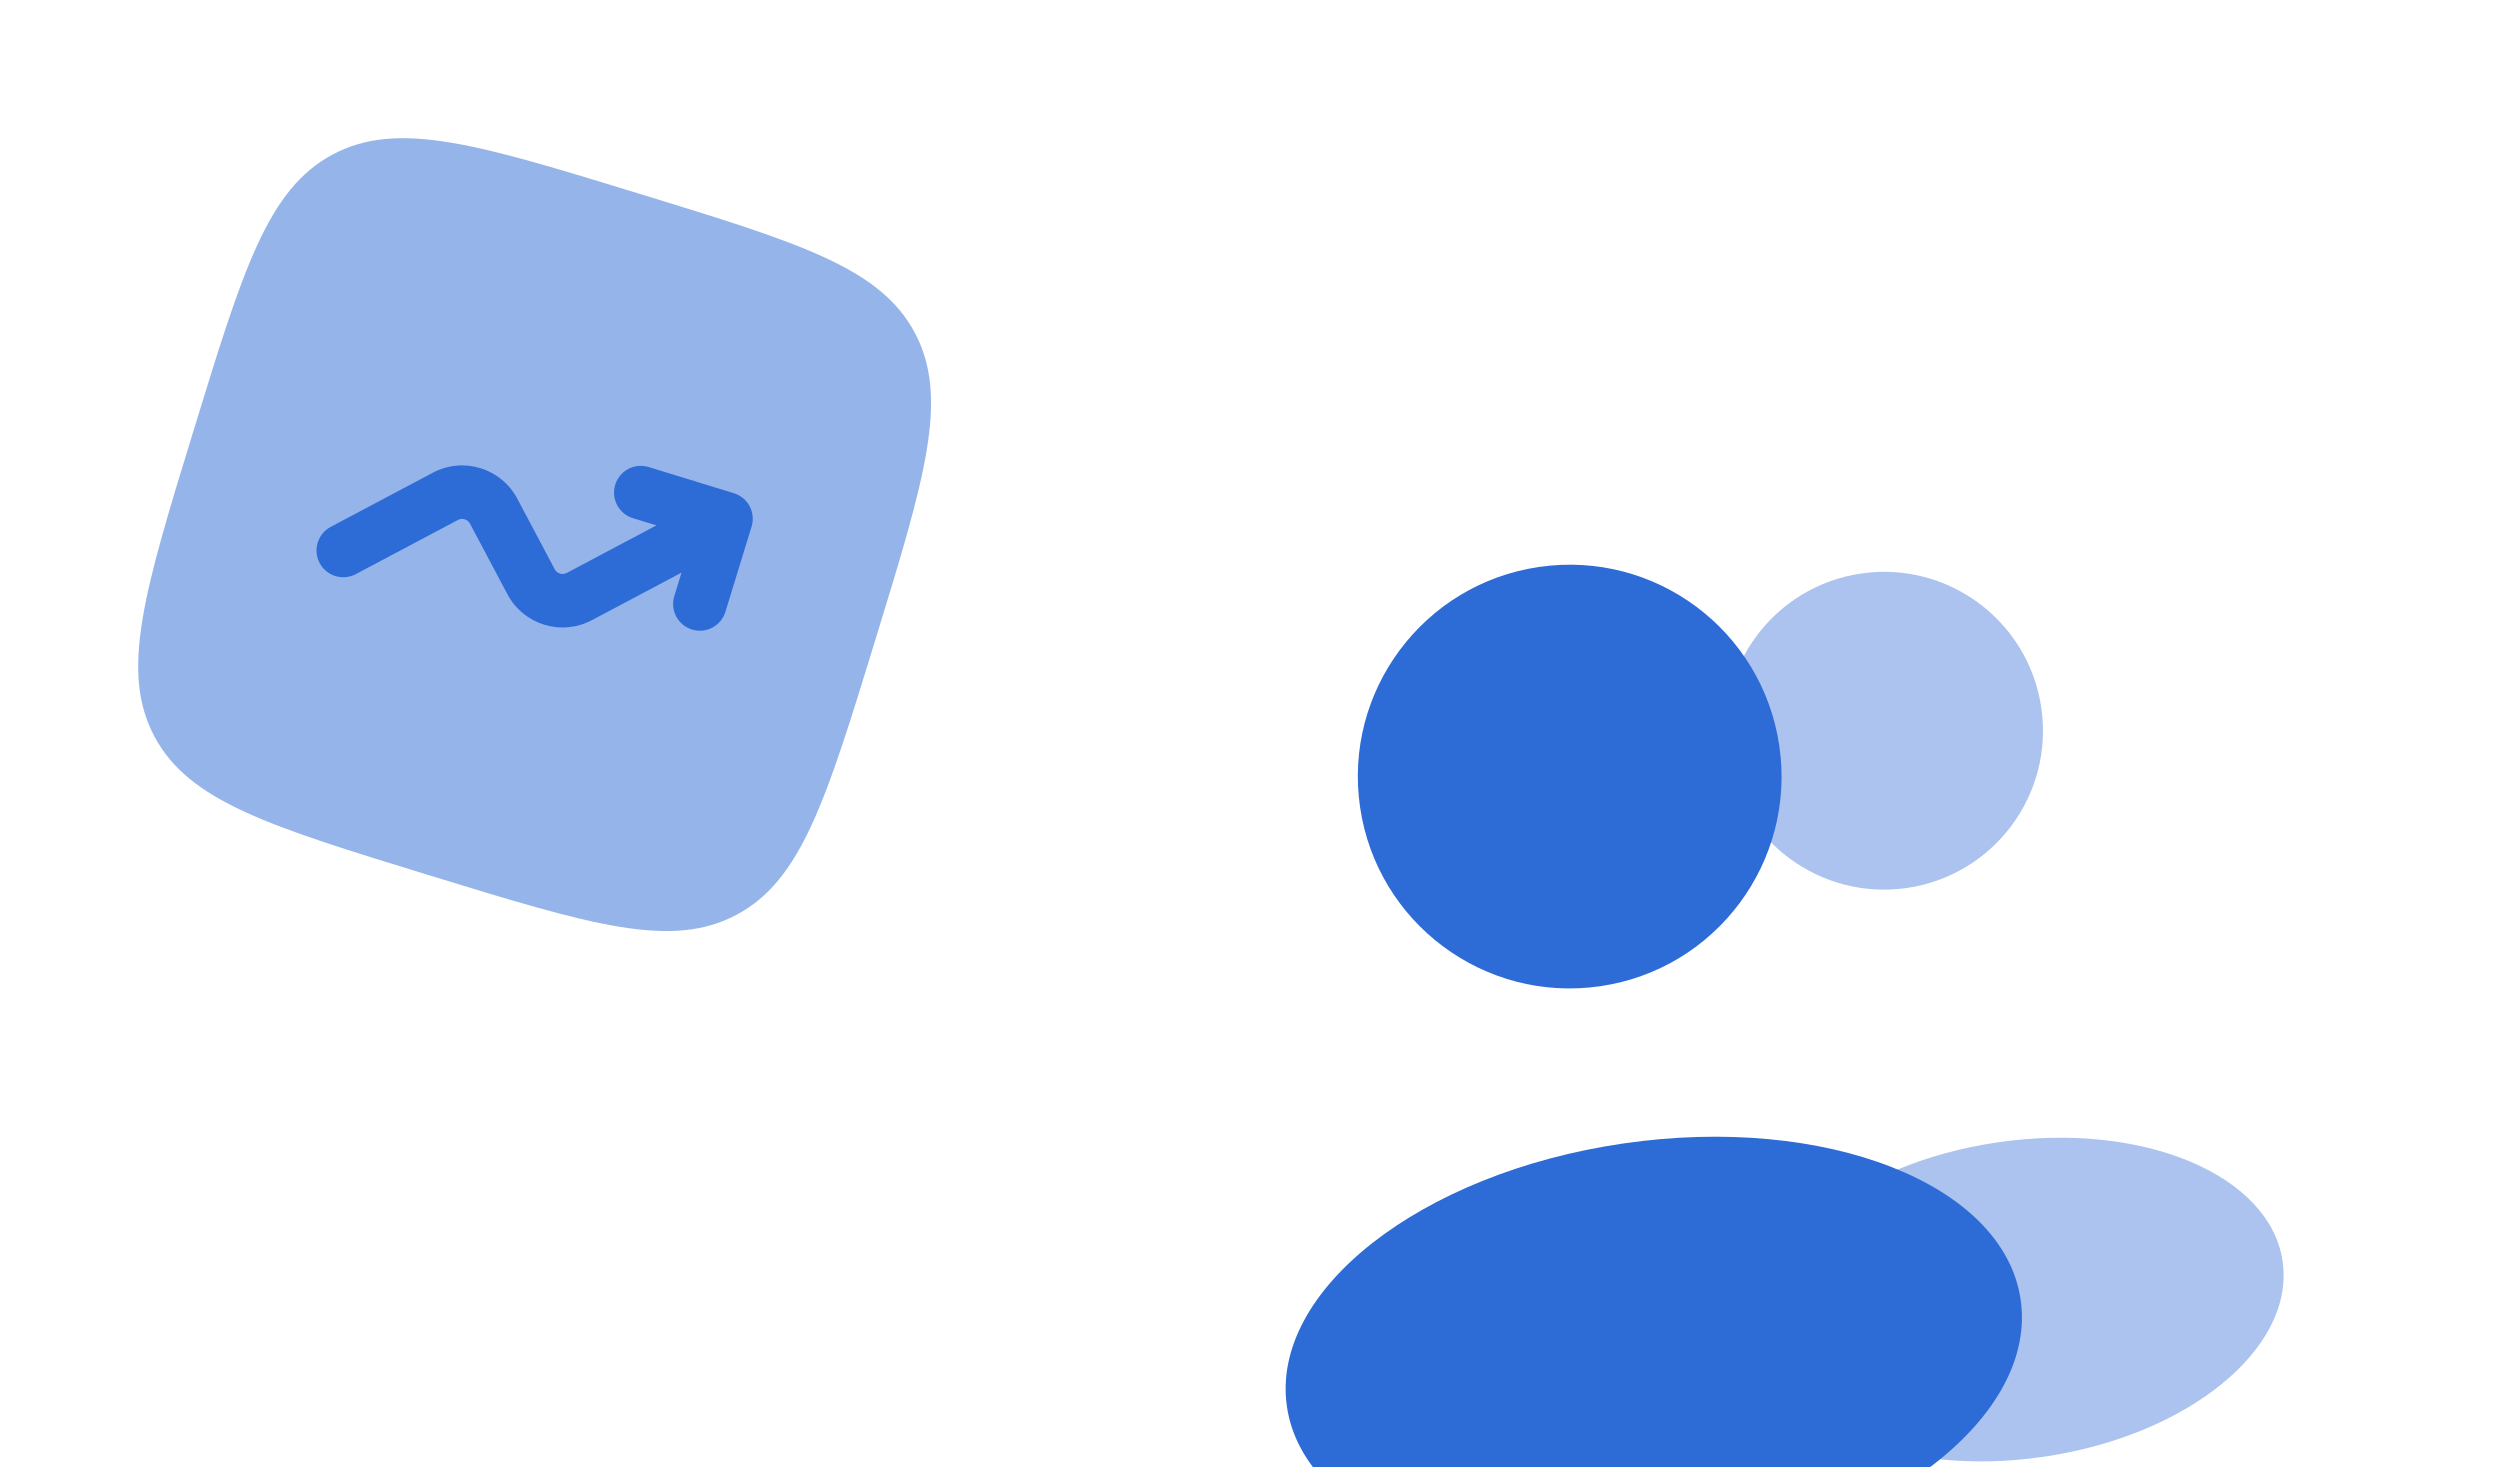
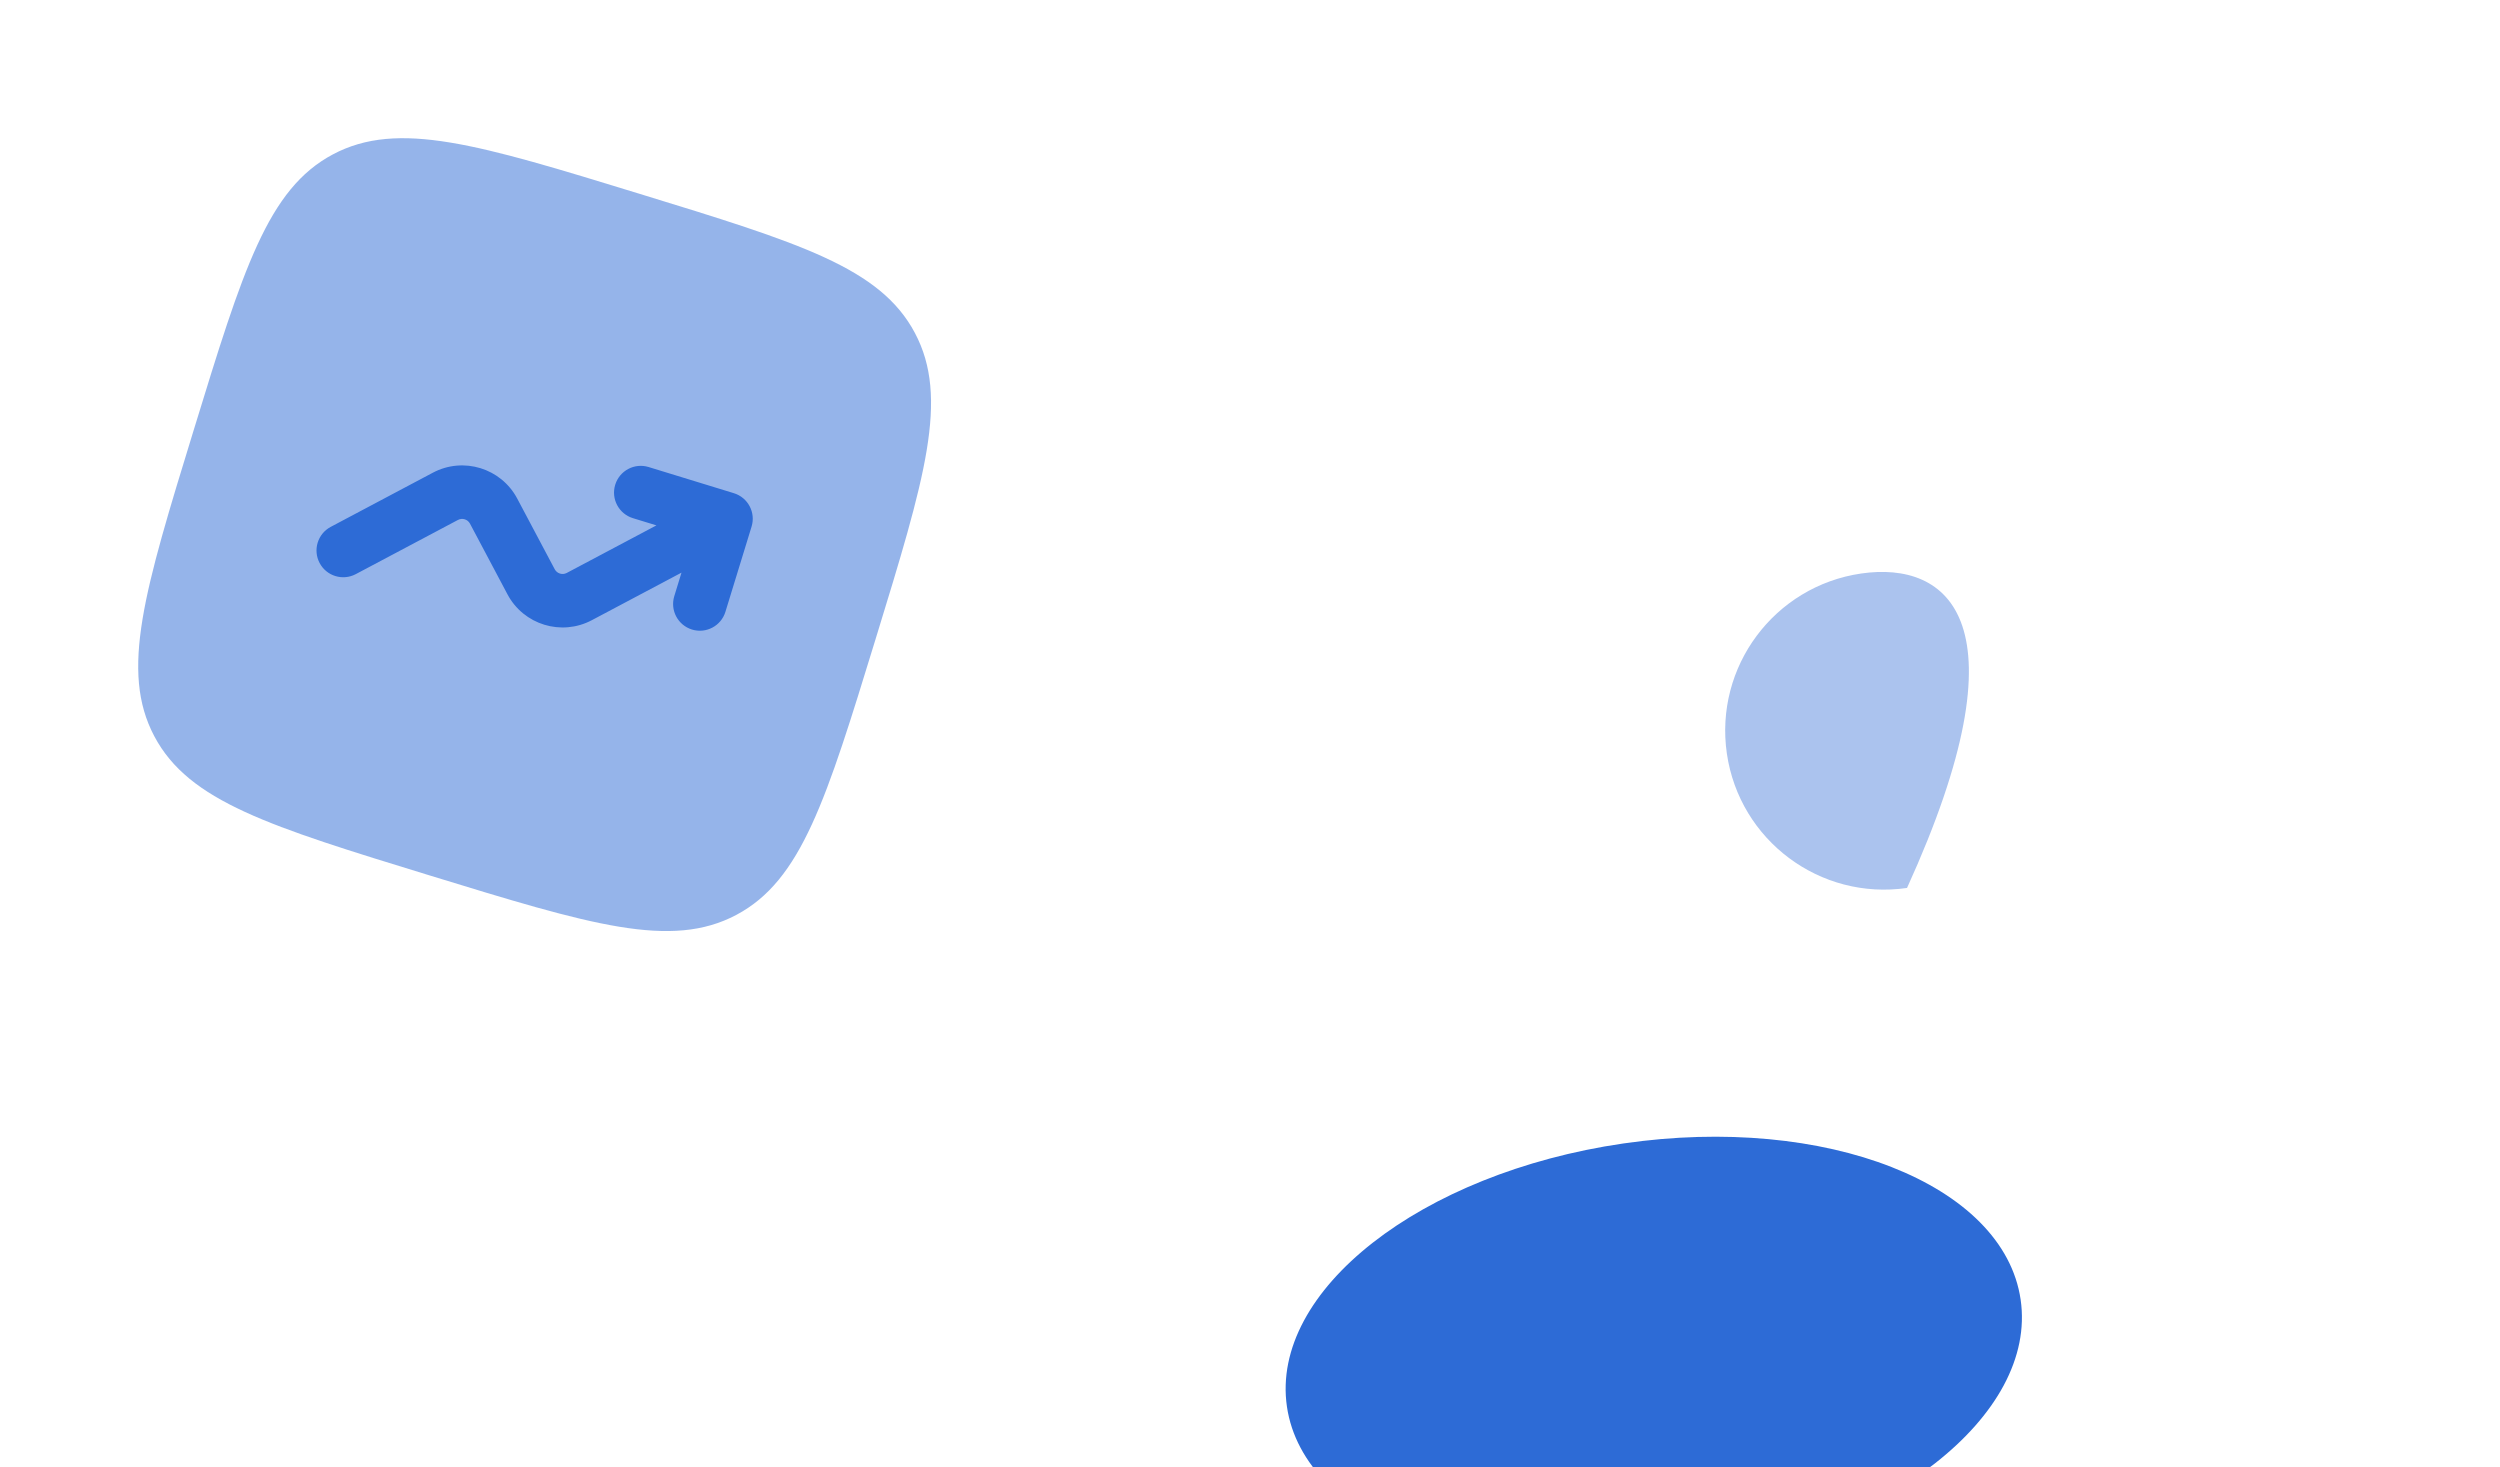
<svg xmlns="http://www.w3.org/2000/svg" width="259" height="152" viewBox="0 0 259 152" fill="none">
-   <path opacity="0.4" d="M197.568 91.992C206.563 90.68 212.792 82.324 211.48 73.328C210.168 64.332 201.812 58.103 192.817 59.415C183.821 60.727 177.592 69.083 178.904 78.079C180.216 87.075 188.572 93.304 197.568 91.992Z" fill="#2D6BD6" />
-   <path opacity="0.4" d="M211.708 150.923C226.701 148.737 237.791 139.672 236.479 130.676C235.167 121.68 221.95 116.16 206.957 118.347C191.964 120.533 180.873 129.598 182.185 138.594C183.497 147.59 196.715 153.11 211.708 150.923Z" fill="#2D6BD6" />
-   <path d="M165.788 102.171C177.783 100.421 186.088 89.28 184.339 77.286C182.589 65.291 171.448 56.986 159.454 58.735C147.459 60.485 139.154 71.626 140.903 83.62C142.653 95.615 153.794 103.92 165.788 102.171Z" fill="#2D6BD6" />
+   <path opacity="0.4" d="M197.568 91.992C210.168 64.332 201.812 58.103 192.817 59.415C183.821 60.727 177.592 69.083 178.904 78.079C180.216 87.075 188.572 93.304 197.568 91.992Z" fill="#2D6BD6" />
  <path d="M174.499 161.901C195.49 158.839 211.087 146.634 209.338 134.64C207.589 122.646 189.155 115.404 168.165 118.465C147.175 121.526 131.577 133.731 133.326 145.726C135.075 157.72 153.509 164.962 174.499 161.901Z" fill="#2D6BD6" />
  <path opacity="0.5" d="M20.07 44.549C25.179 27.9 27.733 19.576 34.493 15.991C41.252 12.406 49.577 14.96 66.226 20.069C82.875 25.179 91.199 27.733 94.784 34.493C98.369 41.252 95.815 49.577 90.706 66.226C85.596 82.875 83.042 91.199 76.282 94.784C69.523 98.369 61.198 95.815 44.549 90.706C27.9 85.596 19.576 83.042 15.991 76.282C12.406 69.523 14.96 61.198 20.07 44.549Z" fill="#2D6BD6" />
  <path d="M65.572 53.682C64.109 53.233 63.287 51.684 63.736 50.221C64.185 48.758 65.734 47.936 67.197 48.385L76.027 51.094C77.49 51.543 78.312 53.093 77.863 54.556L75.153 63.385C74.704 64.848 73.154 65.67 71.692 65.221C70.229 64.772 69.407 63.223 69.856 61.76L70.603 59.325L61.313 64.252C58.159 65.925 54.246 64.724 52.573 61.569L48.691 54.25C48.452 53.799 47.893 53.628 47.442 53.867L36.859 59.48C35.507 60.197 33.83 59.682 33.113 58.33C32.396 56.978 32.911 55.301 34.263 54.584L44.846 48.971C48 47.298 51.913 48.499 53.586 51.654L57.468 58.973C57.708 59.424 58.266 59.595 58.717 59.356L68.006 54.429L65.572 53.682Z" fill="#2D6BD6" />
</svg>